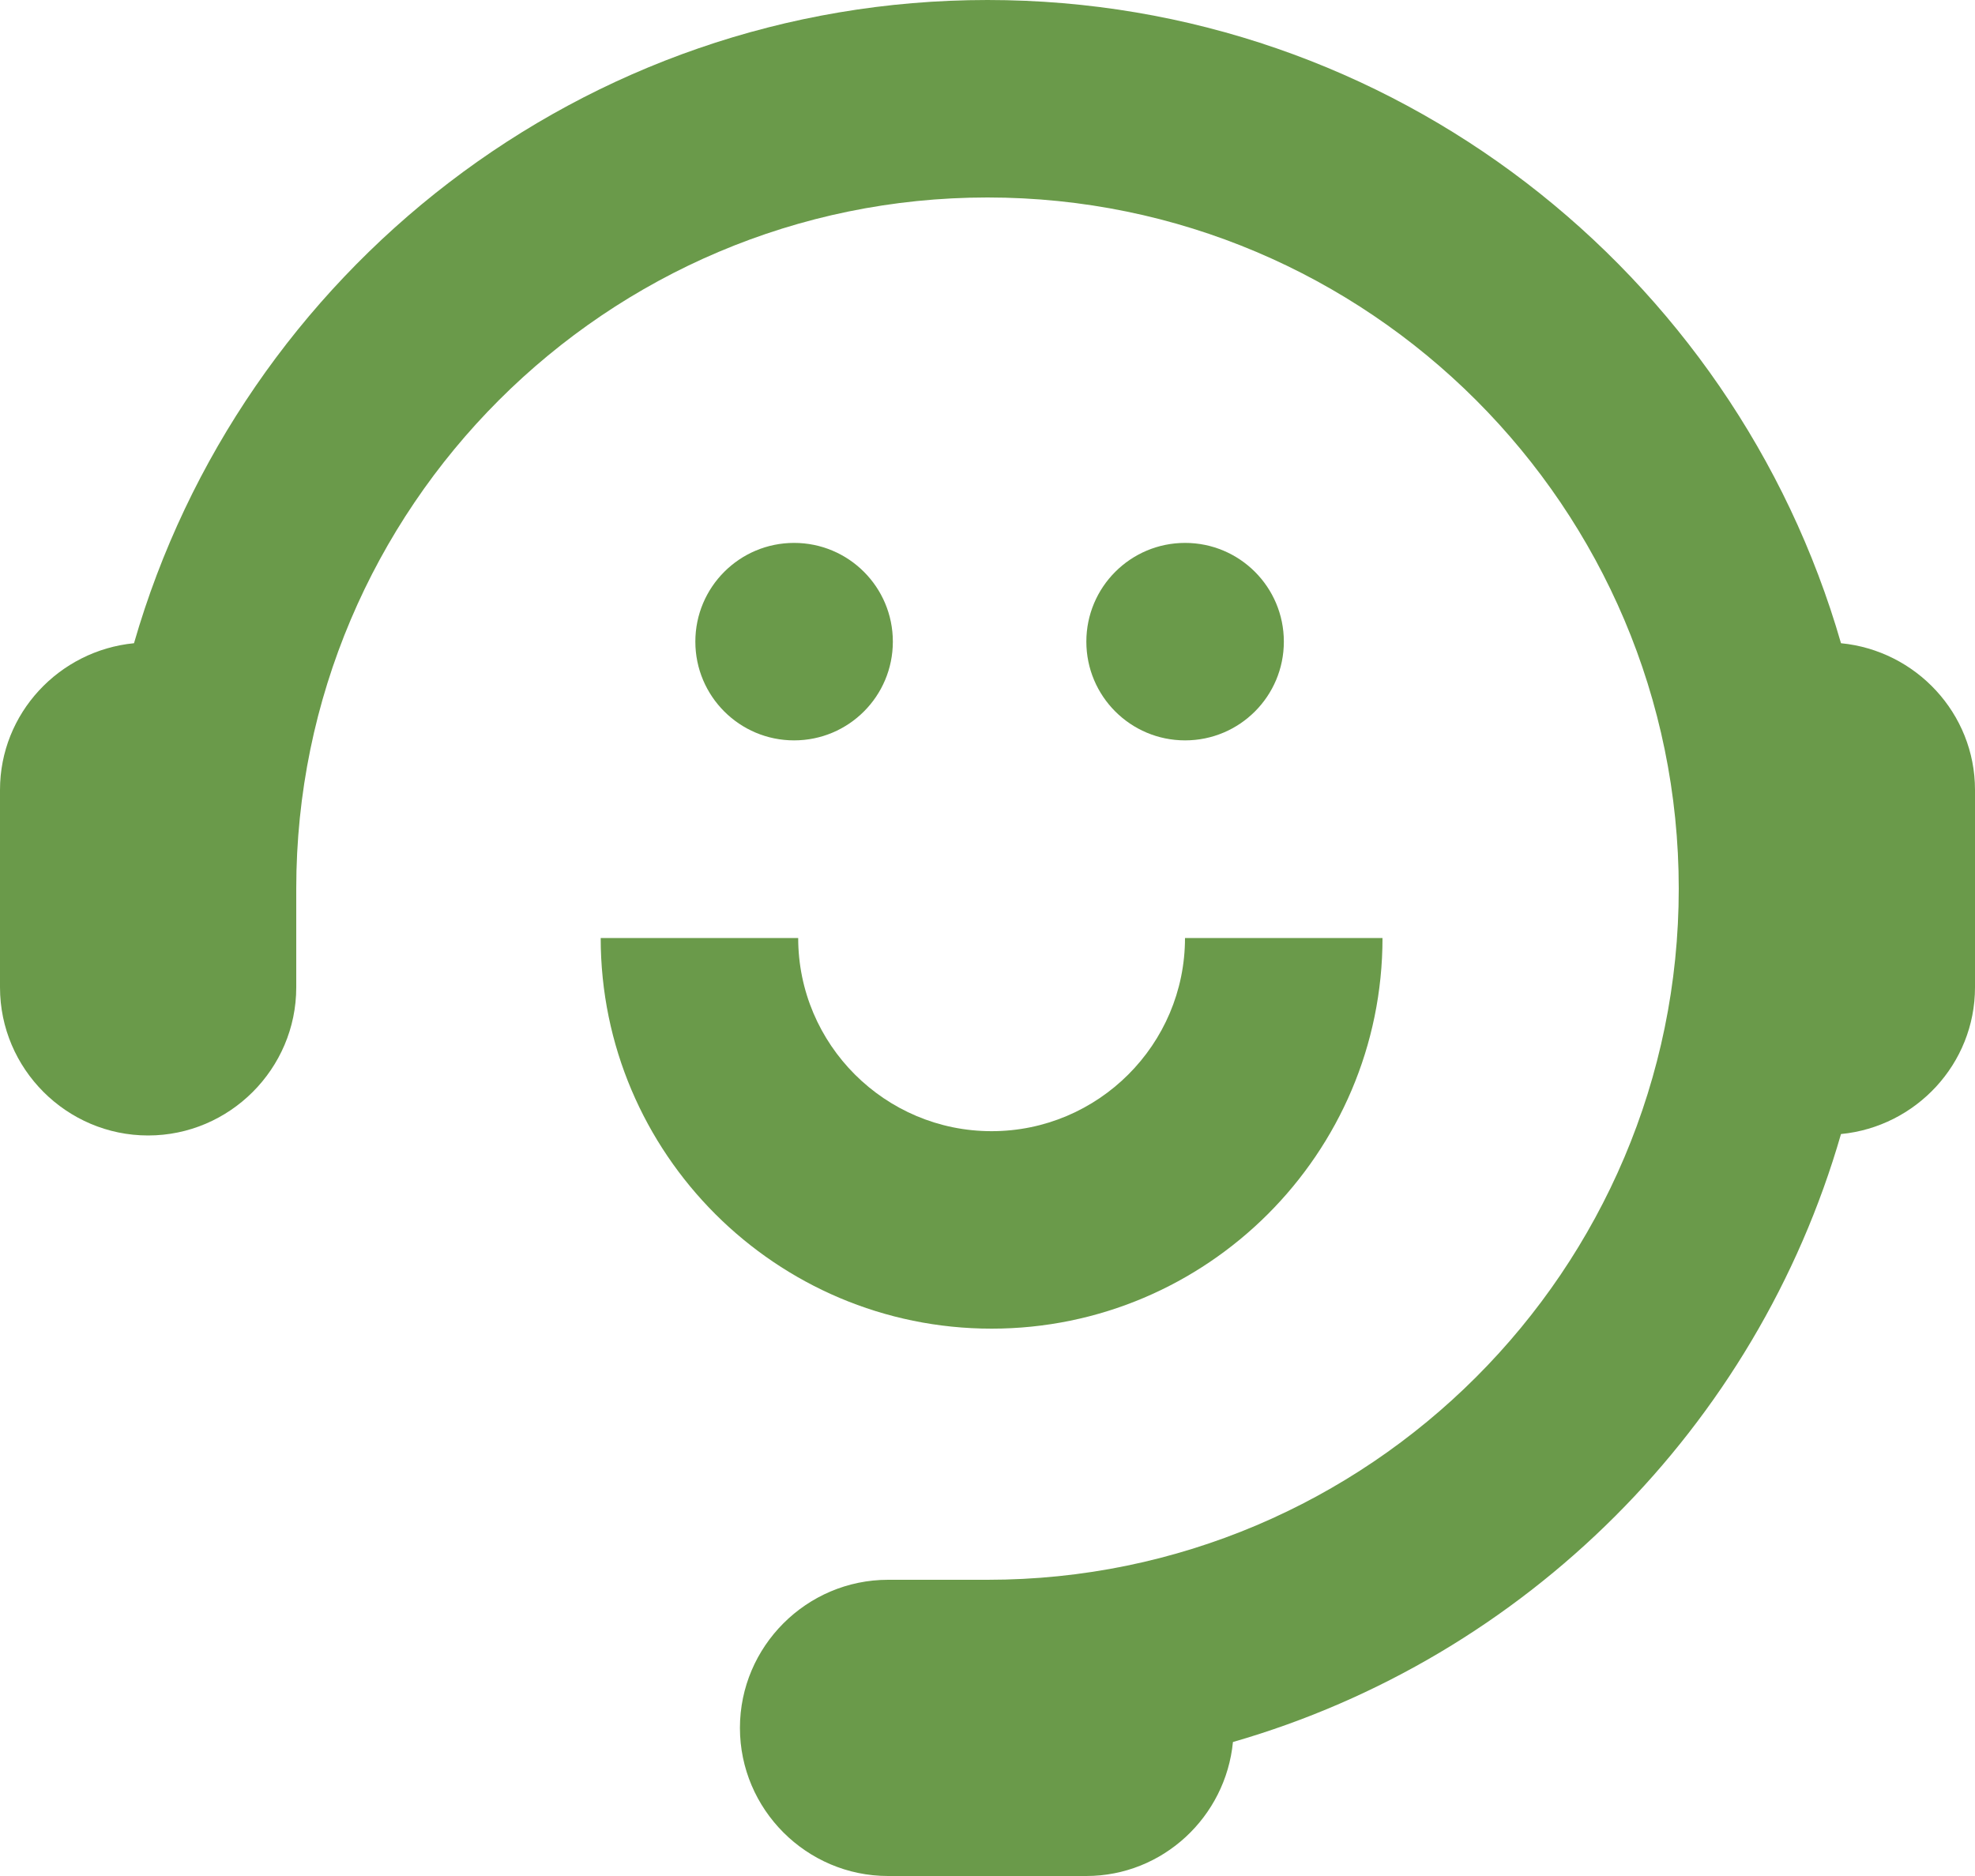
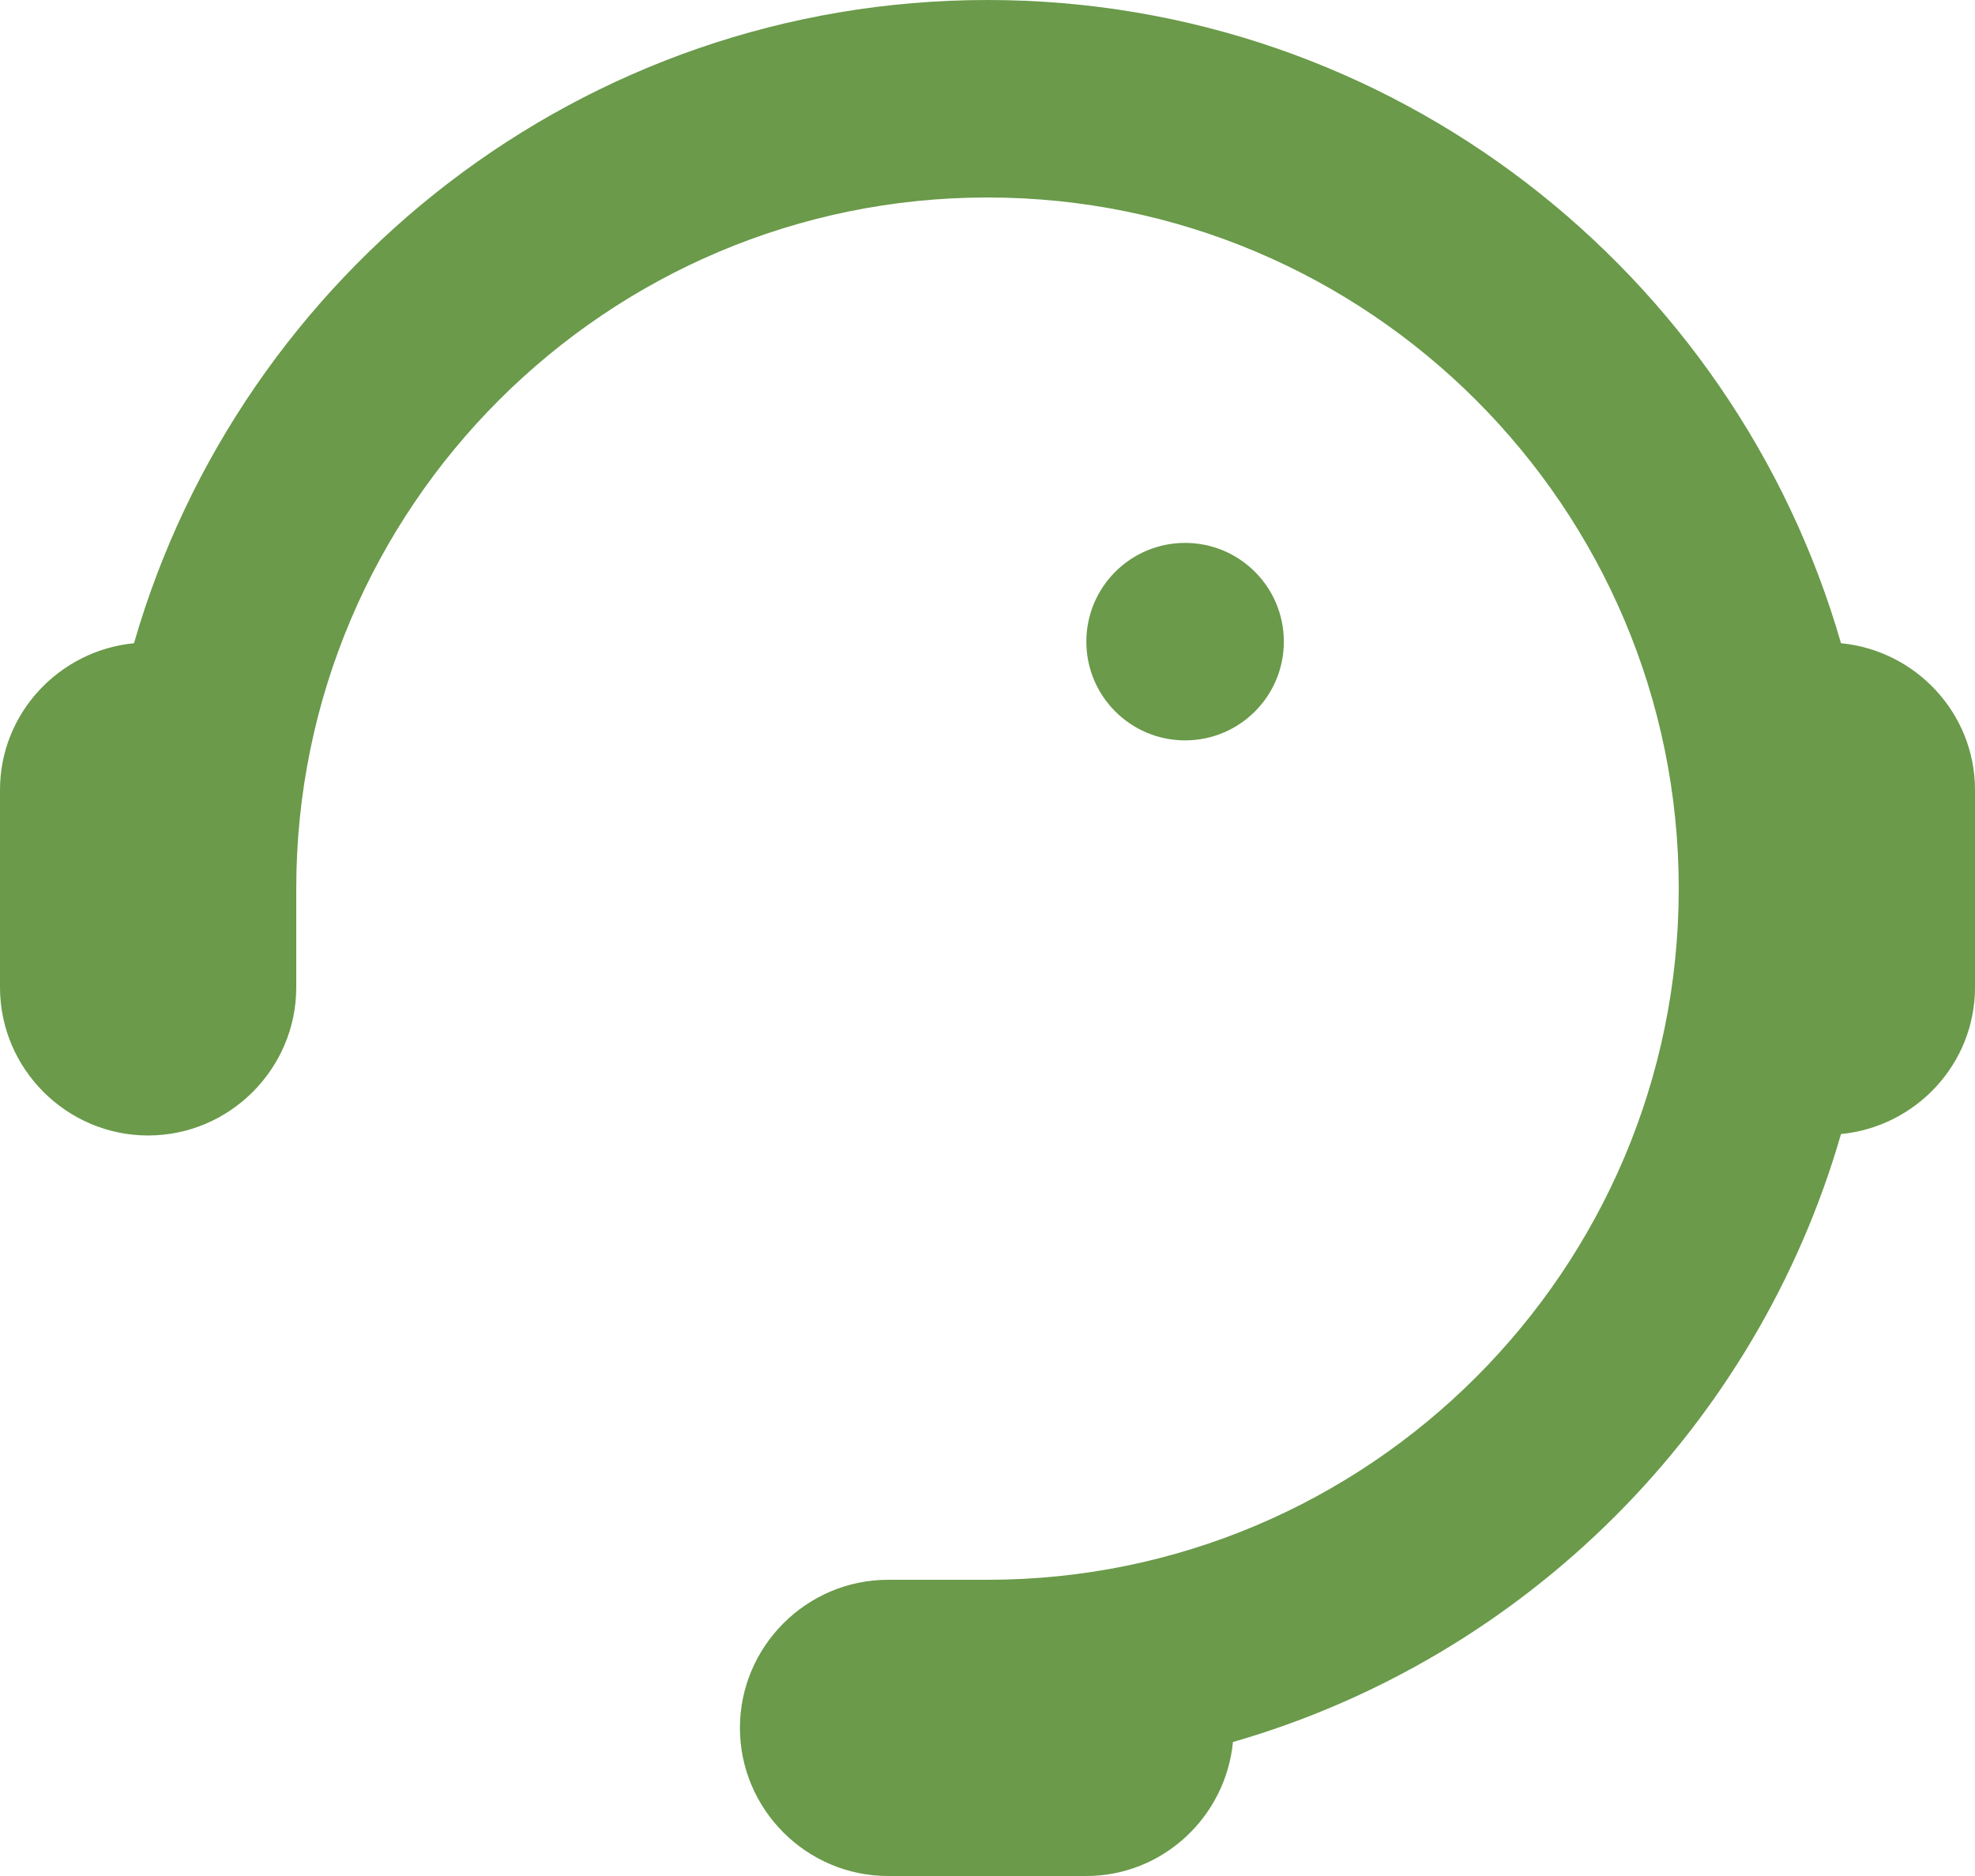
<svg xmlns="http://www.w3.org/2000/svg" width="40" height="38" viewBox="0 0 40 38" fill="none">
-   <path d="M16.083 14.997C17.188 14.997 18.083 14.102 18.083 12.997C18.083 11.892 17.188 10.997 16.083 10.997C14.978 10.997 14.083 11.892 14.083 12.997C14.083 14.102 14.978 14.997 16.083 14.997Z" fill="#6A9A4A" />
  <path d="M24.002 14.997C25.107 14.997 26.002 14.102 26.002 12.997C26.002 11.892 25.107 10.997 24.002 10.997C22.897 10.997 22.002 11.892 22.002 12.997C22.002 14.102 22.897 14.997 24.002 14.997Z" fill="#6A9A4A" />
-   <path d="M20.083 26.913C24.448 26.913 28 23.363 28 19H24C24 21.157 22.243 22.913 20.083 22.913C17.923 22.913 16.166 21.157 16.166 19H12.166C12.166 23.363 15.718 26.913 20.083 26.913Z" fill="#6A9A4A" />
  <path d="M37.286 13.029C35.122 5.517 28.199 0 20 0C11.801 0 4.878 5.517 2.714 13.029C1.199 13.177 0 14.448 0 16V20C0 21.65 1.35 23 3 23C4.65 23 6 21.65 6 20V17.998C6.001 10.279 12.281 4 20 4C27.72 4 34 10.28 34 18C34 25.72 27.72 32 20 32H17.986C16.336 32 14.986 33.35 14.986 35C14.986 36.65 16.336 38 17.986 38H22C23.552 38 24.824 36.801 24.971 35.286C30.902 33.577 35.577 28.902 37.286 22.971C38.801 22.824 40 21.552 40 20V16C40 14.448 38.801 13.176 37.286 13.029Z" fill="#6A9A4A" />
</svg>